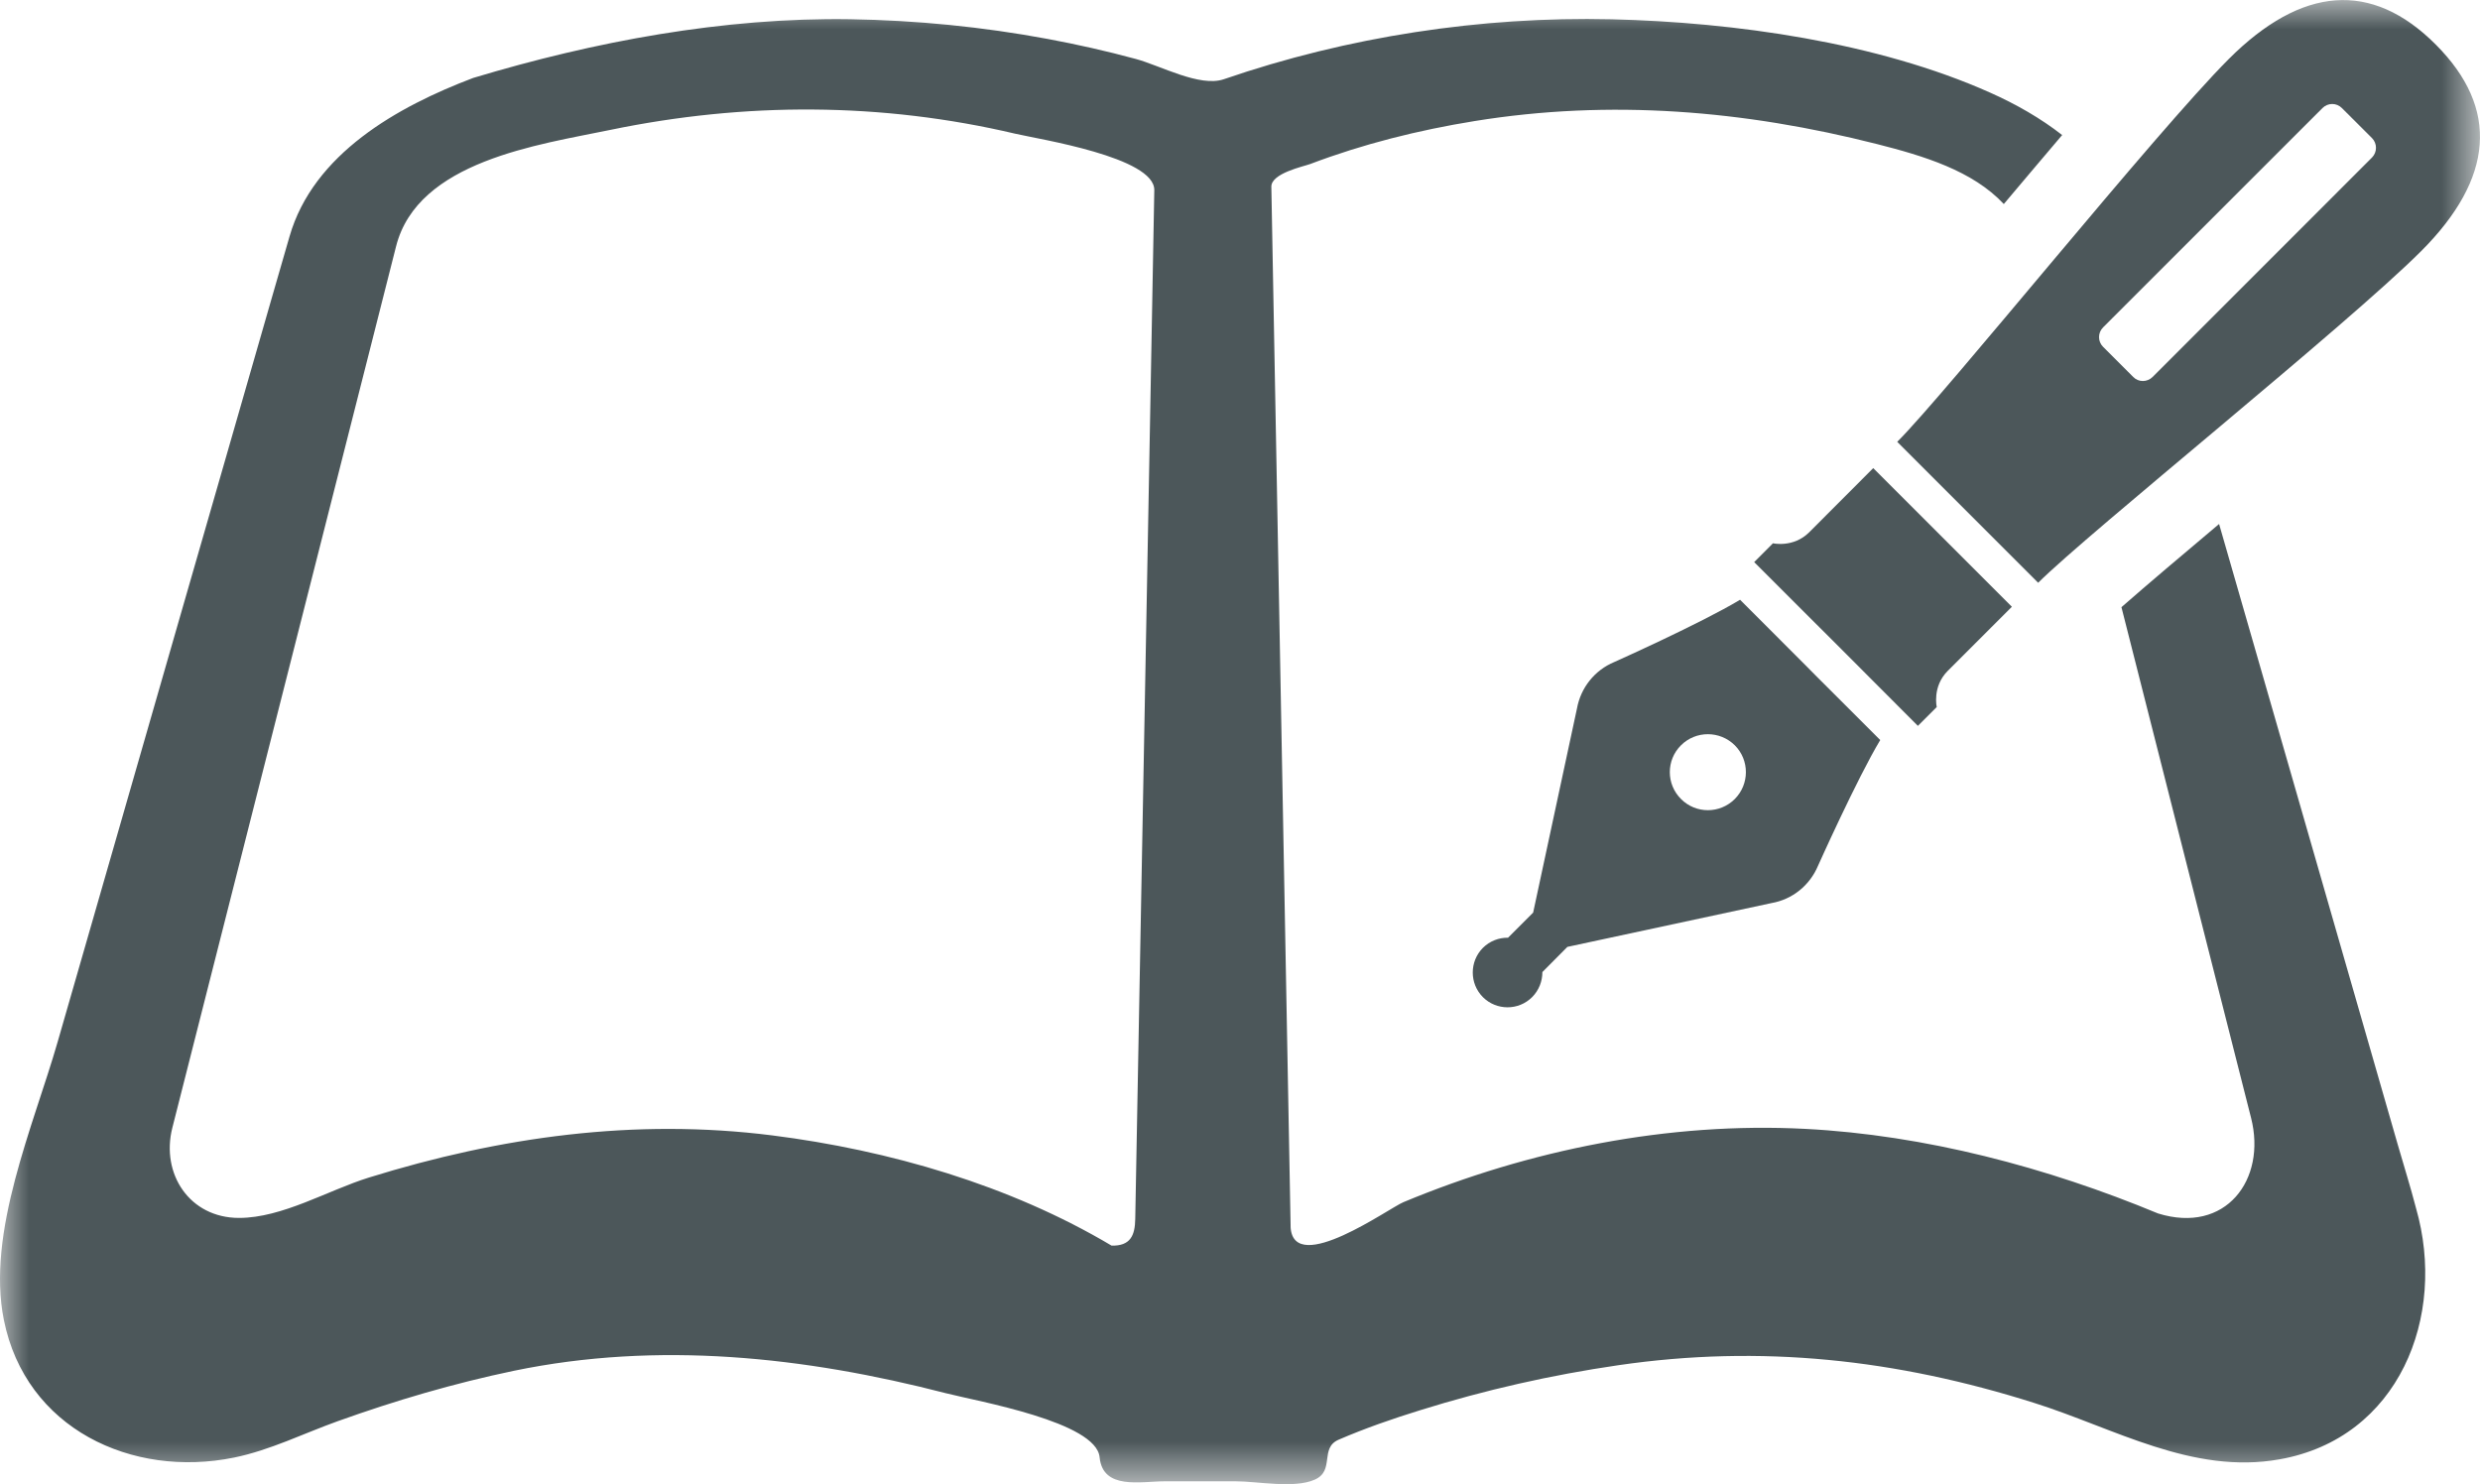
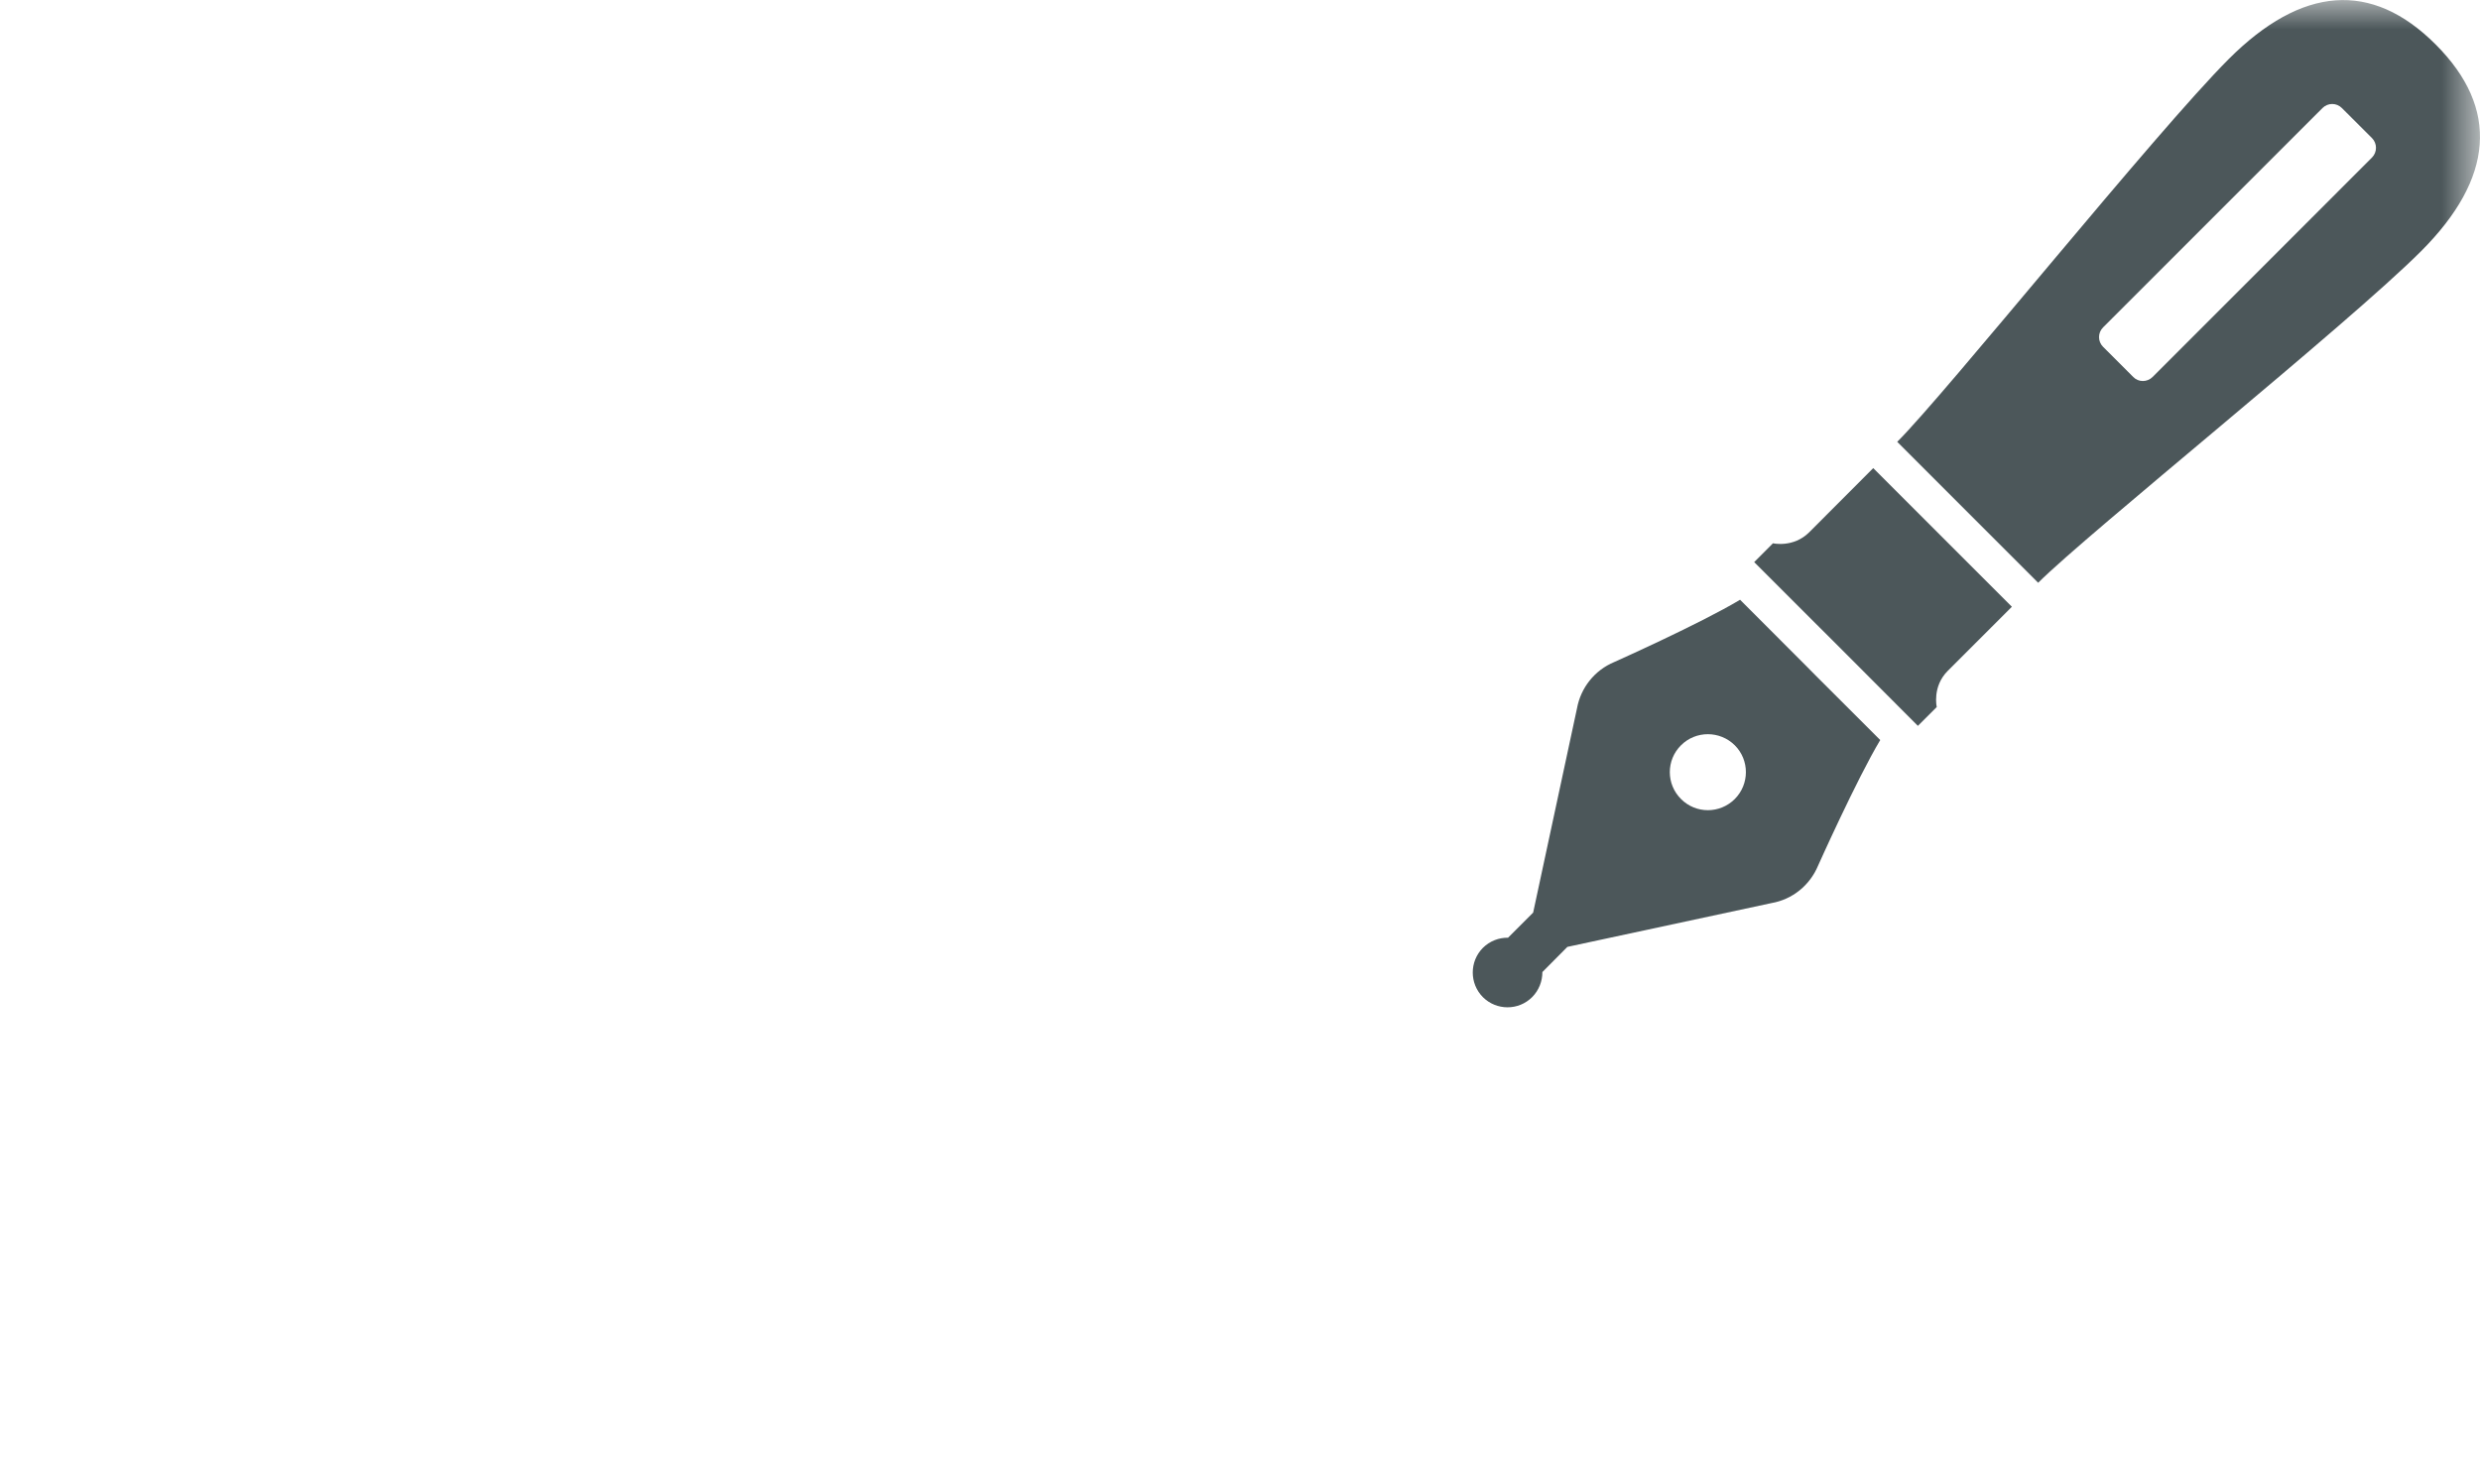
<svg xmlns="http://www.w3.org/2000/svg" width="42.164" height="25.233" viewBox="0 0 42.164 25.233" fill="none">
  <mask id="mask1_8402" mask-type="alpha" maskUnits="userSpaceOnUse" x="0" y="0" width="42.164" height="25.233">
    <rect id="長方形 1378" width="42.164" height="25.233" fill="#4C575A" />
  </mask>
  <g mask="url(#mask1_8402)">
    <path id="パス 6558" d="M30.689 11.303L29.584 10.197C28.918 10.598 27.445 11.256 27.445 11.256C27.113 11.394 26.875 11.691 26.811 12.046L26.066 15.516L25.639 15.943C25.484 15.941 25.33 15.998 25.211 16.116C24.982 16.348 24.982 16.721 25.211 16.953C25.443 17.184 25.818 17.184 26.049 16.953C26.166 16.835 26.223 16.681 26.223 16.527L26.648 16.099L30.119 15.354C30.475 15.292 30.771 15.051 30.91 14.718C30.91 14.718 31.568 13.248 31.967 12.582L30.861 11.477L30.689 11.303ZM29.494 13.585C29.24 13.838 28.832 13.838 28.58 13.585C28.326 13.332 28.326 12.923 28.58 12.671C28.832 12.42 29.24 12.42 29.494 12.671C29.746 12.923 29.746 13.332 29.494 13.585Z" fill-rule="evenodd" fill="#4C575A" />
  </g>
  <g mask="url(#mask1_8402)">
    <path id="パス 6559" d="M34.205 10.316L31.848 7.959C31.848 7.959 31.023 8.785 30.758 9.051C30.49 9.317 30.143 9.237 30.143 9.237L29.824 9.557L30.943 10.675L31.211 10.942L32.607 12.341L32.928 12.021C32.928 12.021 32.848 11.675 33.113 11.408C33.379 11.142 34.205 10.316 34.205 10.316Z" fill-rule="evenodd" fill="#4C575A" />
  </g>
  <g mask="url(#mask1_8402)">
-     <path id="パス 6560" d="M40.764 19.455C40.148 17.316 39.533 15.179 38.918 13.04C38.522 11.663 38.125 10.286 37.728 8.909C37.098 9.439 36.498 9.946 36.068 10.323C36.803 13.218 37.537 16.112 38.272 19.007C38.539 20.056 37.84 20.988 36.69 20.631C34.805 19.848 32.728 19.298 30.689 19.193C28.371 19.073 25.998 19.548 23.861 20.439C23.619 20.538 22.008 21.698 21.943 20.875C21.906 18.951 21.871 17.025 21.836 15.102C21.762 11.126 21.689 7.15 21.615 3.175C21.611 2.946 22.16 2.831 22.275 2.789C23.176 2.447 24.117 2.213 25.066 2.059C27.377 1.684 29.652 1.876 31.914 2.45C32.705 2.651 33.537 2.901 34.068 3.469C34.404 3.069 34.74 2.674 35.06 2.296C34.695 2.011 34.279 1.772 33.836 1.575C31.918 0.718 29.484 0.378 27.402 0.328C25.18 0.276 22.908 0.624 20.807 1.347C20.396 1.487 19.727 1.114 19.309 1.002C18.814 0.868 18.316 0.756 17.812 0.662C16.705 0.456 15.58 0.345 14.453 0.327C12.301 0.294 10.102 0.706 8.045 1.325C6.762 1.811 5.326 2.614 4.922 4.022C4.82 4.374 4.719 4.726 4.617 5.078C4.105 6.857 3.594 8.638 3.08 10.417C2.381 12.852 1.68 15.285 0.979 17.718C0.572 19.134 -0.236 20.953 0.066 22.443C0.436 24.287 2.24 25.137 3.982 24.781C4.596 24.655 5.158 24.372 5.742 24.163C6.721 23.812 7.721 23.518 8.738 23.306C11.188 22.798 13.678 23.066 16.084 23.688C16.623 23.826 18.639 24.174 18.695 24.776C18.75 25.337 19.395 25.185 19.801 25.185L21.01 25.185C21.381 25.185 21.998 25.312 22.35 25.158C22.701 25.006 22.43 24.62 22.76 24.477C23.213 24.282 23.68 24.12 24.15 23.975C25.248 23.632 26.373 23.378 27.51 23.212C29.943 22.856 32.242 23.112 34.58 23.851C35.947 24.281 37.272 25.077 38.758 24.811C40.781 24.453 41.607 22.386 41.076 20.54C40.982 20.176 40.867 19.815 40.764 19.455ZM19.539 7.902C19.459 12.175 19.381 16.448 19.301 20.723C19.297 21.008 19.217 21.186 18.898 21.178C17.17 20.149 15.113 19.555 13.129 19.304C10.793 19.009 8.508 19.327 6.271 20.021C5.578 20.236 4.801 20.707 4.064 20.707C3.223 20.707 2.732 19.957 2.93 19.175C3.445 17.151 3.957 15.128 4.471 13.104C5.076 10.725 5.68 8.345 6.283 5.966C6.434 5.373 6.584 4.78 6.734 4.188C7.102 2.737 9.154 2.462 10.379 2.208C12.666 1.735 14.984 1.737 17.264 2.274C17.658 2.366 19.637 2.672 19.625 3.235C19.596 4.791 19.568 6.347 19.539 7.902Z" fill-rule="evenodd" fill="#4C575A" />
-   </g>
+     </g>
  <g mask="url(#mask1_8402)">
    <path id="パス 6561" d="M34.652 9.908C35.492 9.069 39.924 5.51 41.162 4.271C42.4 3.033 42.5 1.845 41.41 0.756C40.32 -0.335 39.133 -0.236 37.893 1.003C36.654 2.241 33.096 6.673 32.256 7.512L34.652 9.908ZM35.756 5.566L39.486 1.837C39.578 1.745 39.725 1.745 39.816 1.837L40.328 2.348C40.418 2.439 40.418 2.587 40.328 2.678L36.598 6.409C36.506 6.501 36.357 6.501 36.268 6.409L35.756 5.897C35.664 5.806 35.664 5.658 35.756 5.566Z" fill-rule="evenodd" fill="#4C575A" />
  </g>
  <defs />
</svg>